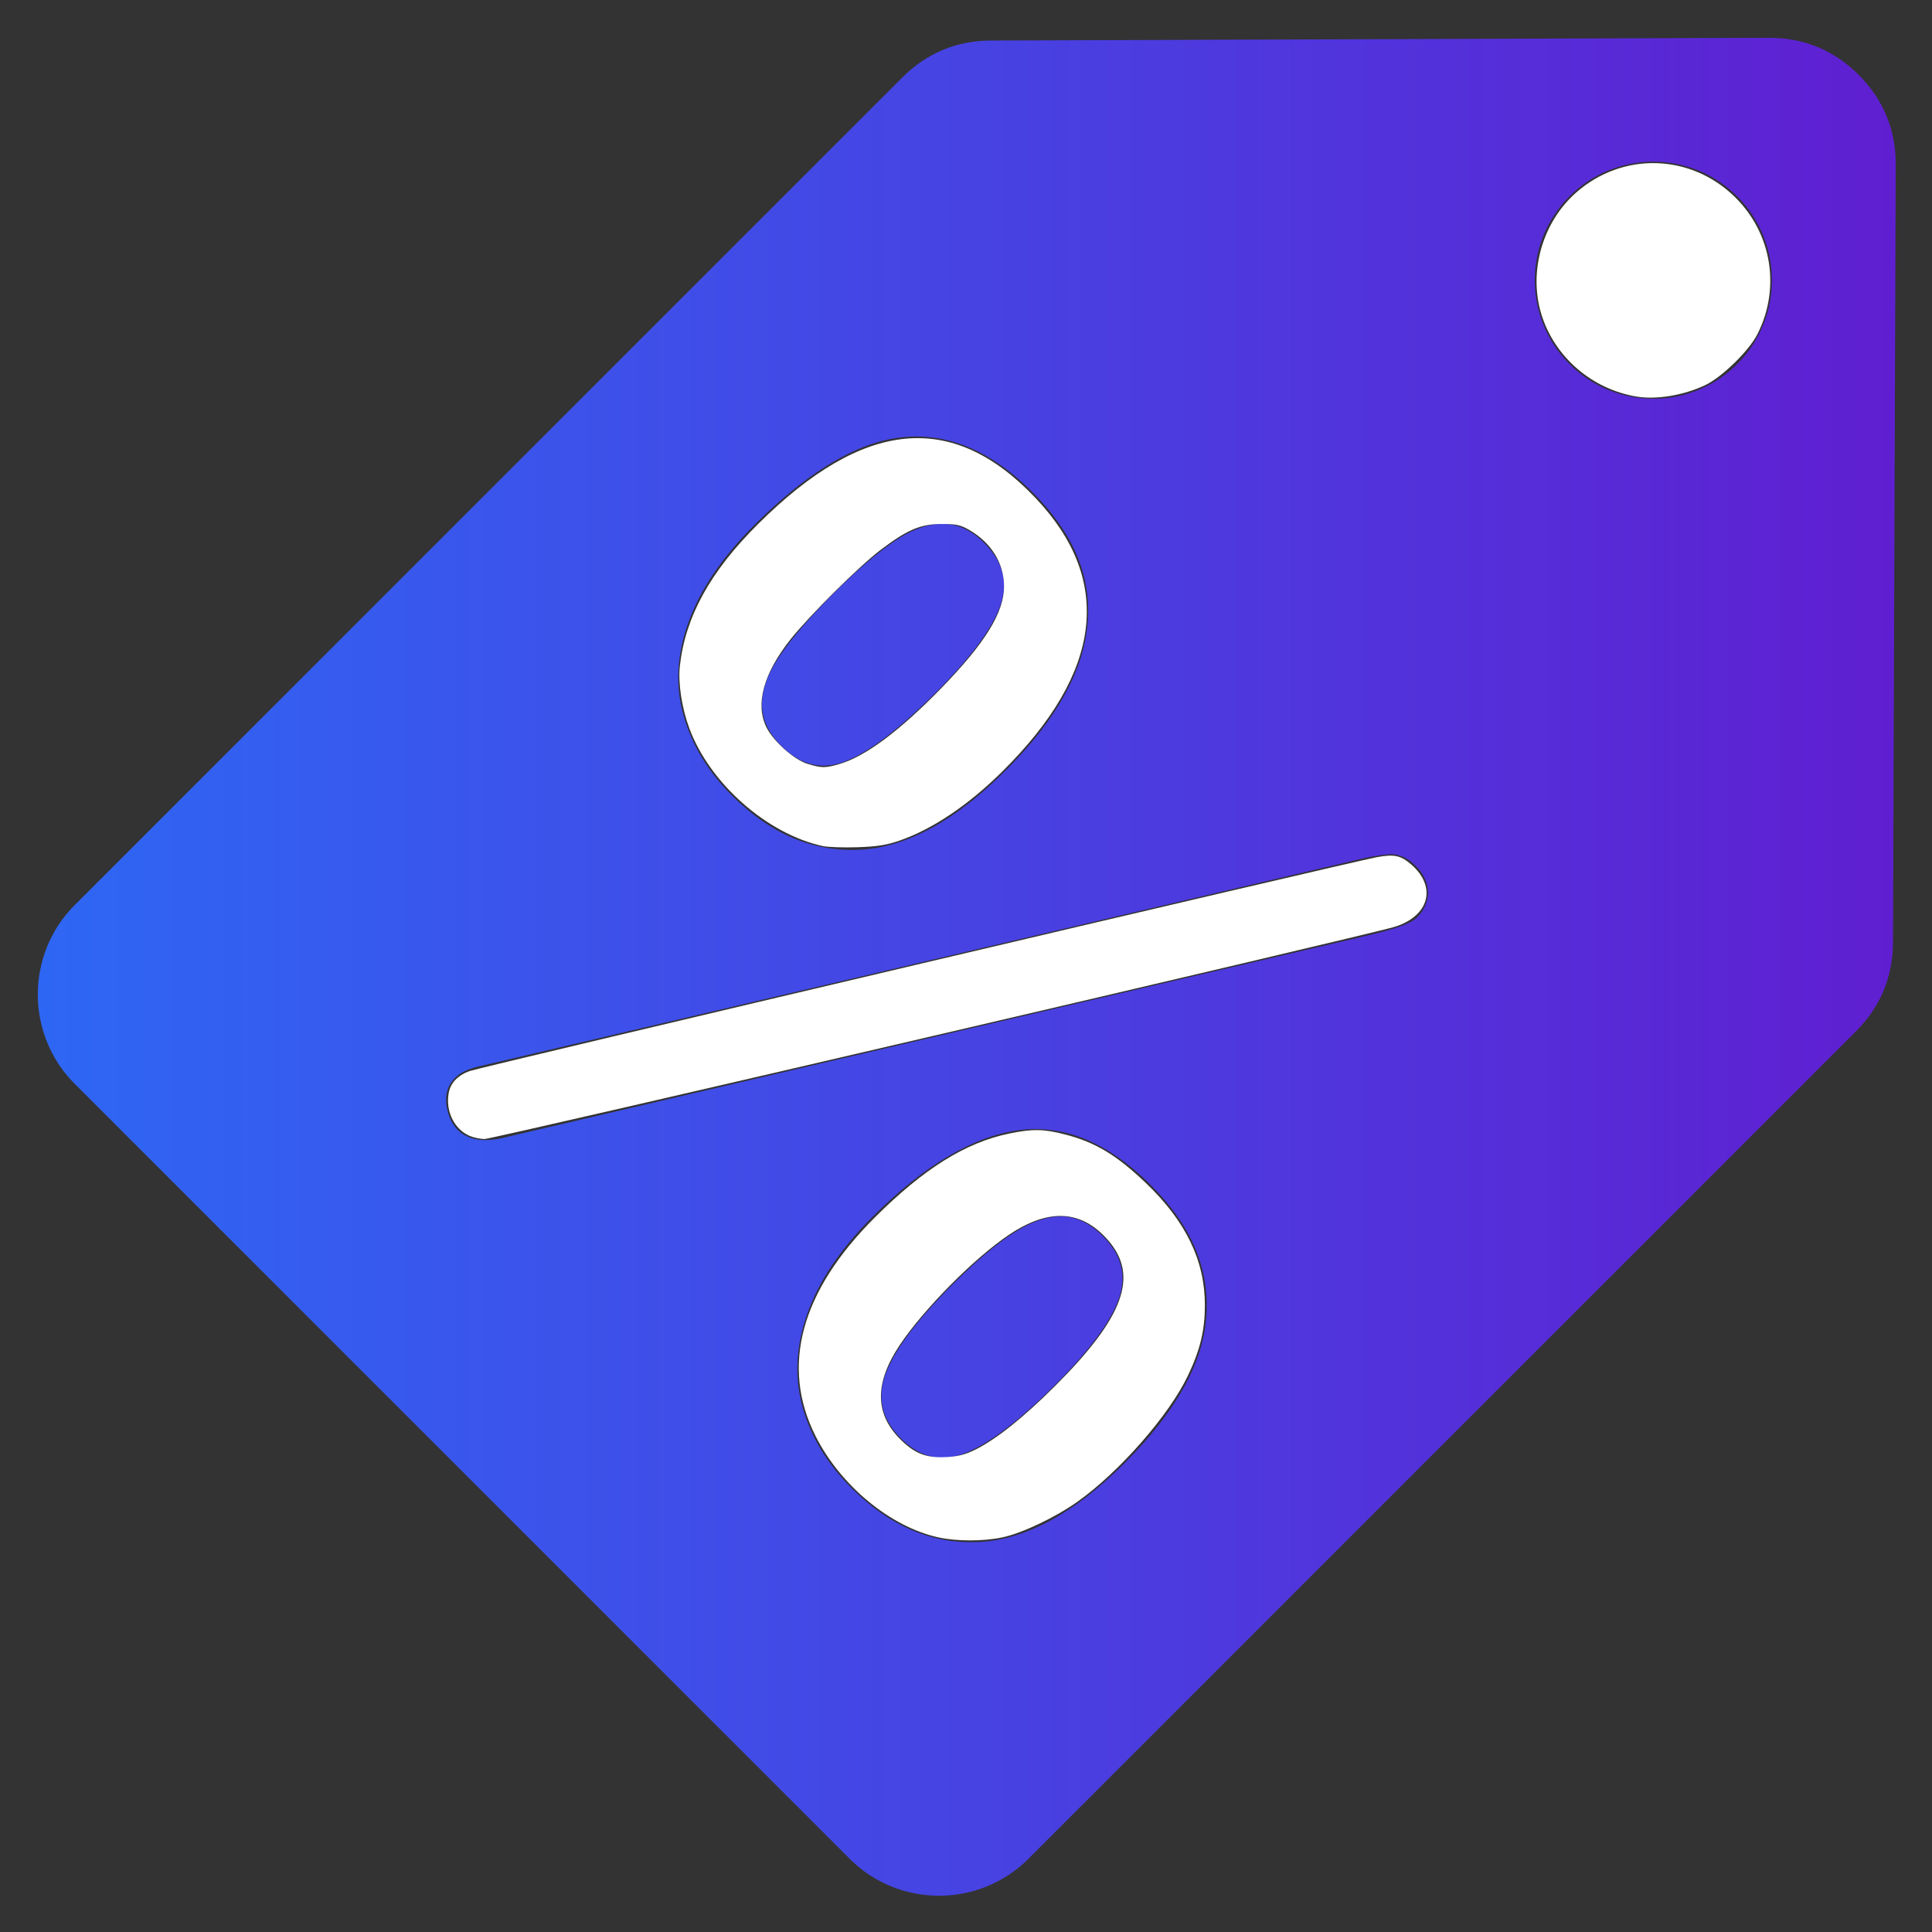
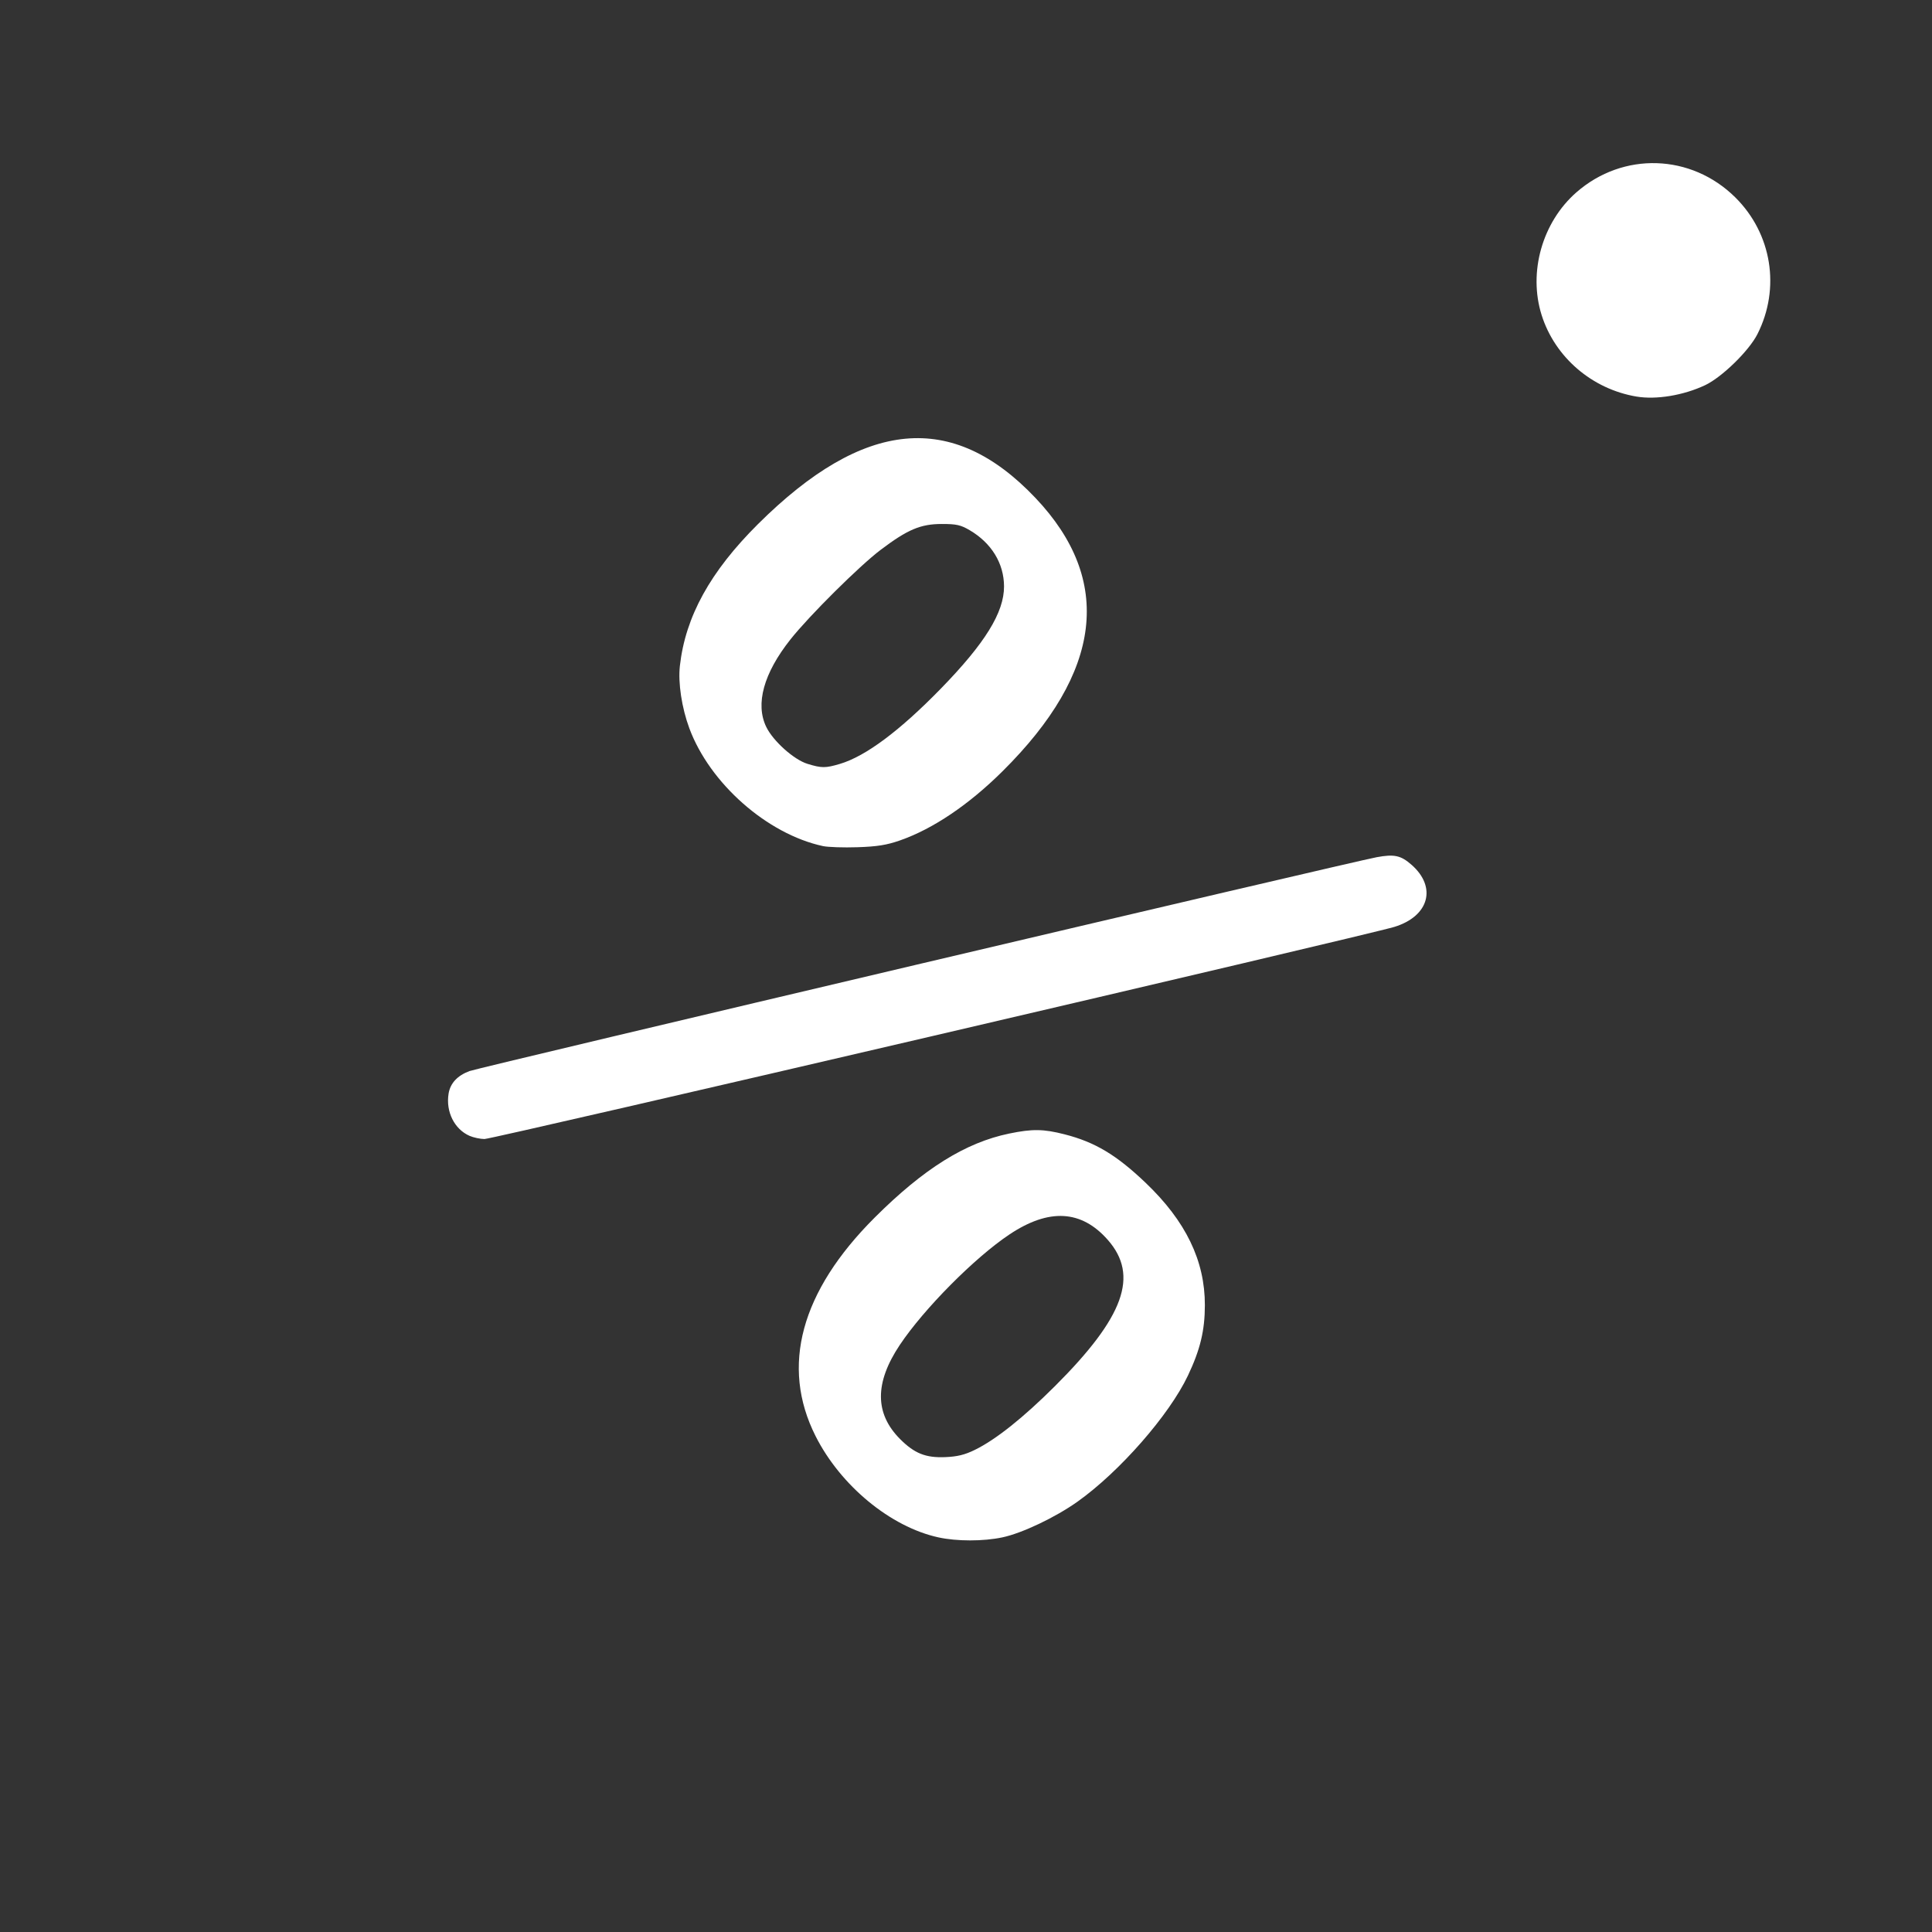
<svg xmlns="http://www.w3.org/2000/svg" viewBox="285.41 285.41 628.68 628.68">
  <rect x="285.41" y="285.41" width="628.68" height="628.68" fill="#333333" stroke="none" />
  <defs>
    <linearGradient id="a">
      <stop offset="0" stop-color="#2e68f6" stop-opacity=".992" />
      <stop offset="1" stop-color="#601fd2" stop-opacity=".996" />
    </linearGradient>
  </defs>
-   <path fill="url(#a)" fill-rule="evenodd" d="m309.73 638.11 252.15 252.15c16.031 16.031 42.168 16.031 58.191 0L889.341 621c7.973-7.98 12.016-17.676 12.055-28.953l.887-253.04c.039-11.383-4.004-21.199-12.055-29.238-8.047-8.047-17.863-12.09-29.246-12.055l-253.04.887c-11.277.039-20.973 4.07-28.953 12.055l-269.26 269.26c-16.02 16.02-16.02 42.16 0 58.19zm540.96-288.8c15.059 15.066 15.059 39.504 0 54.562-15.066 15.066-39.496 15.066-54.555 0-15.066-15.059-15.066-39.496 0-54.562 15.059-15.059 39.484-15.059 54.555 0M612.64 536.13c-16.418 16.418-32.211 24.996-47.449 25.789-15.191.746-29.047-5.102-41.594-17.645-7.746-7.746-13.027-16.371-15.711-25.93-2.777-9.55-2.297-19.629 1.492-30.285 3.79-10.645 10.922-21.207 21.301-31.598 11.176-11.184 21.832-19.195 32.004-23.992 10.078-4.79 20.074-6.16 29.926-4.043 9.864 2.117 19.414 7.785 28.7 17.078 6.687 6.687 11.581 13.602 14.565 20.727 2.996 7.133 4.149 14.613 3.403 22.406-.708 7.746-3.305 15.539-7.707 23.371-4.356 7.793-10.656 15.852-18.93 24.125zm-22.711-25.355c11.223-11.223 18.223-20.602 20.941-28.168 2.691-7.527.973-14.348-5.14-20.469-4.184-4.184-8.72-6.254-13.567-6.254-4.921 0-10.25 1.898-15.926 5.809-5.675 3.836-12.195 9.465-19.594 16.863-7.652 7.66-13.469 14.348-17.336 20.074-3.921 5.676-5.902 11.004-5.941 15.89 0 4.837 2.059 9.38 6.328 13.642 6.387 6.386 13.434 7.972 21.133 4.847 7.707-3.125 17.391-10.523 29.094-22.227zm61.535 250.63c-16.418 16.41-32.211 24.996-47.449 25.789-15.191.754-29.047-5.102-41.594-17.645-7.84-7.84-13.121-16.559-15.805-26.102-2.73-9.598-2.25-19.676 1.406-30.293 3.696-10.645 10.742-21.207 21.215-31.684 16.766-16.766 32.57-26.148 47.45-28.266 14.878-2.023 29.226 3.883 43.18 17.824 6.687 6.7 11.534 13.566 14.48 20.648 2.995 7.133 4.183 14.48 3.609 22.18-.579 7.707-3.043 15.453-7.48 23.332-4.45 7.879-10.743 15.938-19.017 24.211zm-22.711-25.355c11.043-11.051 18.004-20.387 20.68-27.906 2.691-7.527 1.02-14.312-5.102-20.434-4.308-4.309-8.843-6.46-13.688-6.46-4.796.038-10.03 1.843-15.719 5.581-5.668 3.656-12.234 9.25-19.715 16.73-11.535 11.535-18.703 21.168-21.613 28.914-2.863 7.793-1.226 14.793 4.977 21 6.293 6.293 13.293 7.832 21.086 4.703 7.785-3.117 17.465-10.516 29.094-22.133zm102.61-146.45-280.57 65.672c-7.492 2.031-12.98 1.273-16.418-2.152-1.984-1.985-3.21-4.715-3.703-8.192-.434-3.523.48-6.472 2.91-8.89 1.805-1.805 4.836-3.078 9.152-3.957l282.72-66.512c5.055-1.274 9.106-1.985 12.102-2.164 2.997-.172 5.82 1.066 8.5 3.742 2.598 2.605 3.922 5.422 4.004 8.5.086 3.078-1.152 5.894-3.617 8.37-1.805 1.794-6.812 3.645-15.086 5.583z" />
  <path d="M267.771 275.317c-18.138-3.923-36.808-20.392-43.46-38.337-2.46-6.638-3.694-14.77-3.077-20.284 1.795-16.041 9.884-30.717 25.46-46.194 34.438-34.218 63.265-36.926 90.245-8.477 25.416 26.8 21.826 56.664-10.69 88.925-11.018 10.933-22.668 18.79-33.413 22.534-4.303 1.5-7.376 1.991-13.798 2.206-4.544.152-9.614-.016-11.267-.373m5.516-26.734c8.384-2.49 19.458-10.743 32.846-24.48 14.411-14.786 20.615-24.822 20.584-33.3-.027-7.473-4.076-14.096-11.166-18.264-2.939-1.728-4.319-2.036-9.098-2.032-6.903.006-11.123 1.794-19.904 8.432-6.91 5.224-23.194 21.396-29.32 29.119-8.735 11.013-11.505 21.014-7.888 28.484 2.226 4.598 8.985 10.653 13.412 12.016 4.59 1.412 5.853 1.415 10.534.025m259.251-119.535c-14.474-2.42-26.563-12.801-30.885-26.521-4.398-13.96.208-30.222 11.312-39.935 15.186-13.284 37.353-12.576 51.714 1.652 11.89 11.78 14.76 29.543 7.192 44.494-2.761 5.453-11.586 14.055-17.053 16.622-7.04 3.306-15.847 4.764-22.28 3.688M152.814 369.617c-4.954-2.158-7.797-7.867-6.844-13.74.55-3.387 2.849-5.869 6.806-7.347 3.162-1.18 286.768-68.038 295.222-69.596 5.708-1.052 7.84-.585 11.331 2.48 8.294 7.281 5.7 16.71-5.552 20.186-8.533 2.635-293.49 69.074-296.13 69.044-1.398-.016-3.573-.478-4.833-1.027M305.327 500.26c-15.551-3.406-31.823-16.834-39.947-32.967-11.43-22.696-4.83-47.061 19.257-71.098 15.943-15.909 29.522-24.39 43.756-27.33 7.549-1.56 11.15-1.508 18.053.257 9.88 2.527 16.855 6.702 26.364 15.784 13.062 12.475 19.284 25.338 19.259 39.817-.014 8.252-1.514 14.471-5.523 22.914-6.114 12.872-22.24 31.28-35.929 41.013-7.16 5.091-18.017 10.254-24.415 11.61-6.236 1.32-14.844 1.321-20.875 0m11.907-28.474c6.798-3.328 15.737-10.442 26.053-20.736 22.531-22.481 27.407-35.982 17.187-47.593-8.589-9.757-19.136-10.34-31.991-1.767-11.306 7.54-27.852 24.216-35.701 35.984-8.211 12.31-8.165 22.328.142 30.635 4.653 4.652 8.304 6.109 14.656 5.847 3.955-.164 6.347-.75 9.654-2.37" style="fill:#fff;stroke-width:.751" transform="translate(285.41 285.41)" />
</svg>